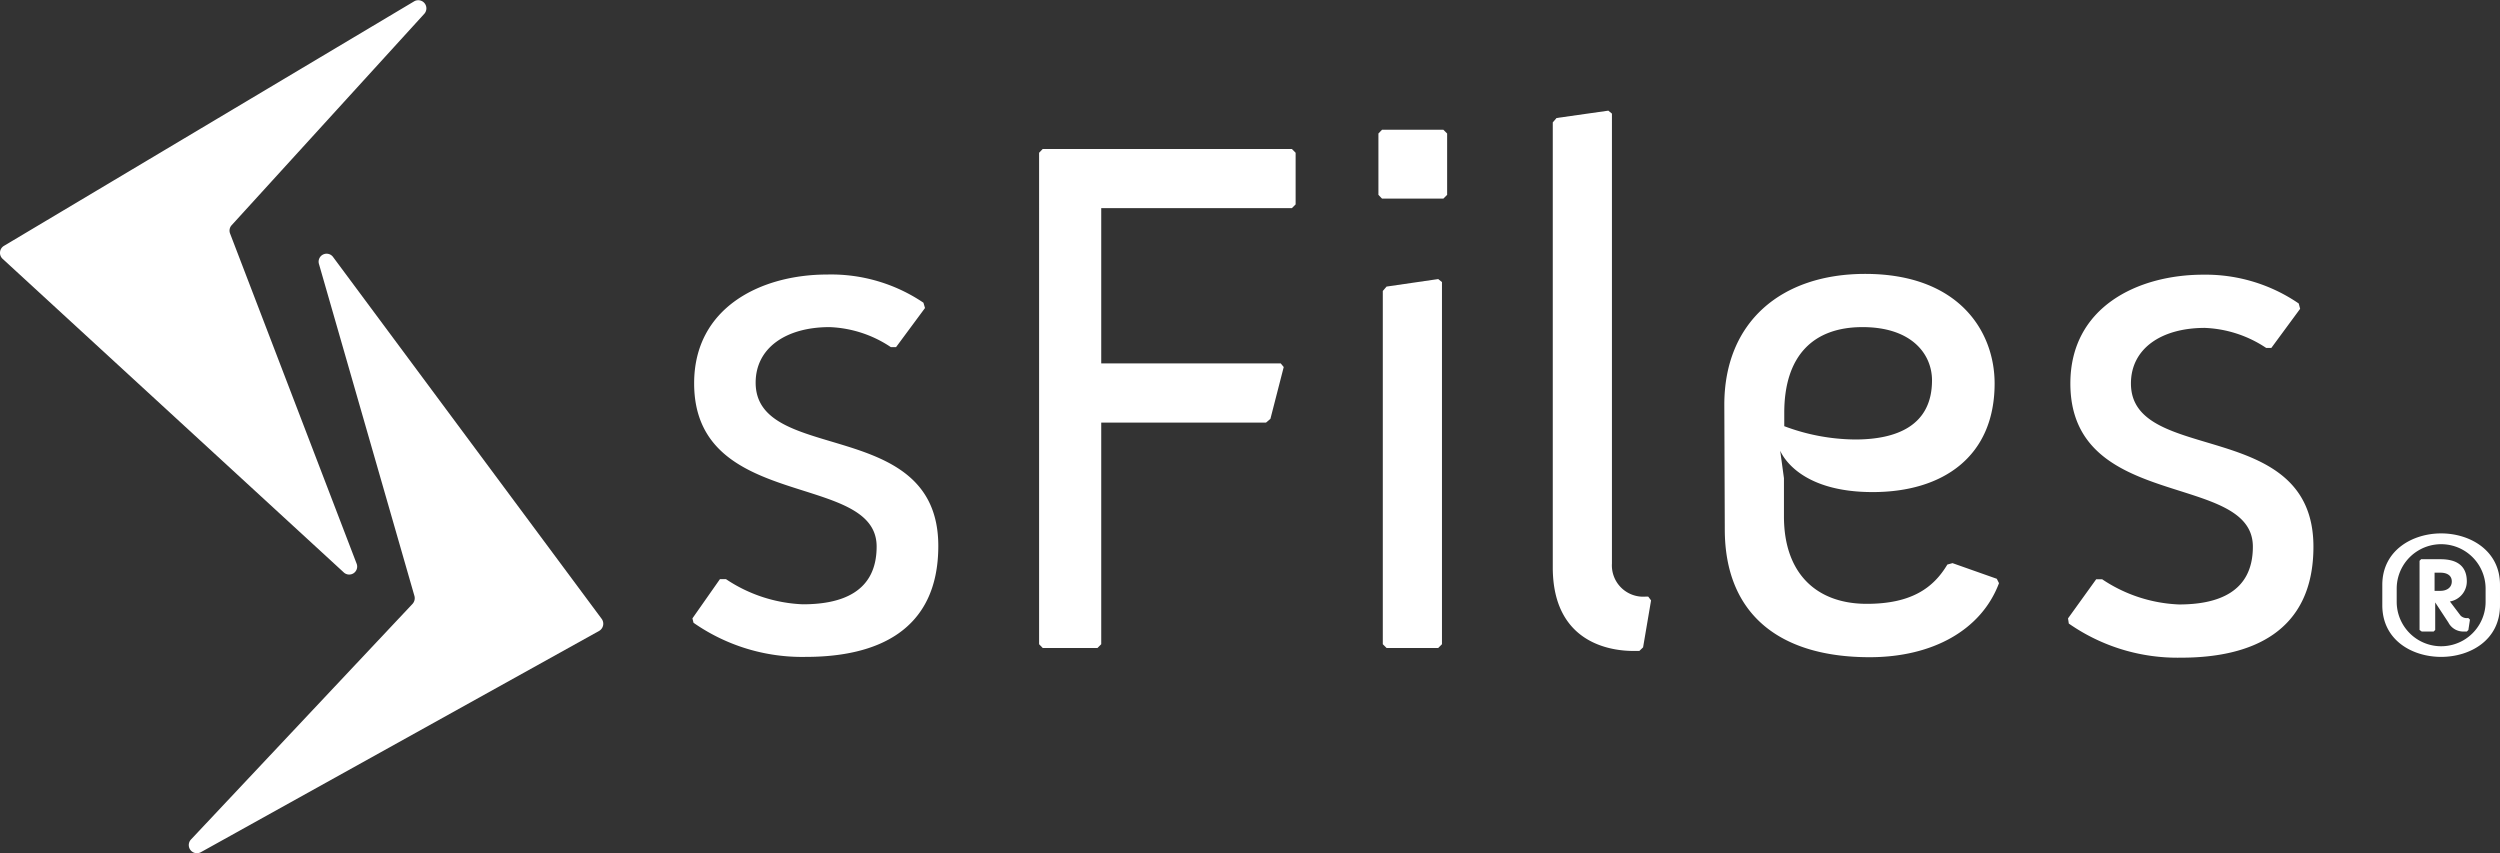
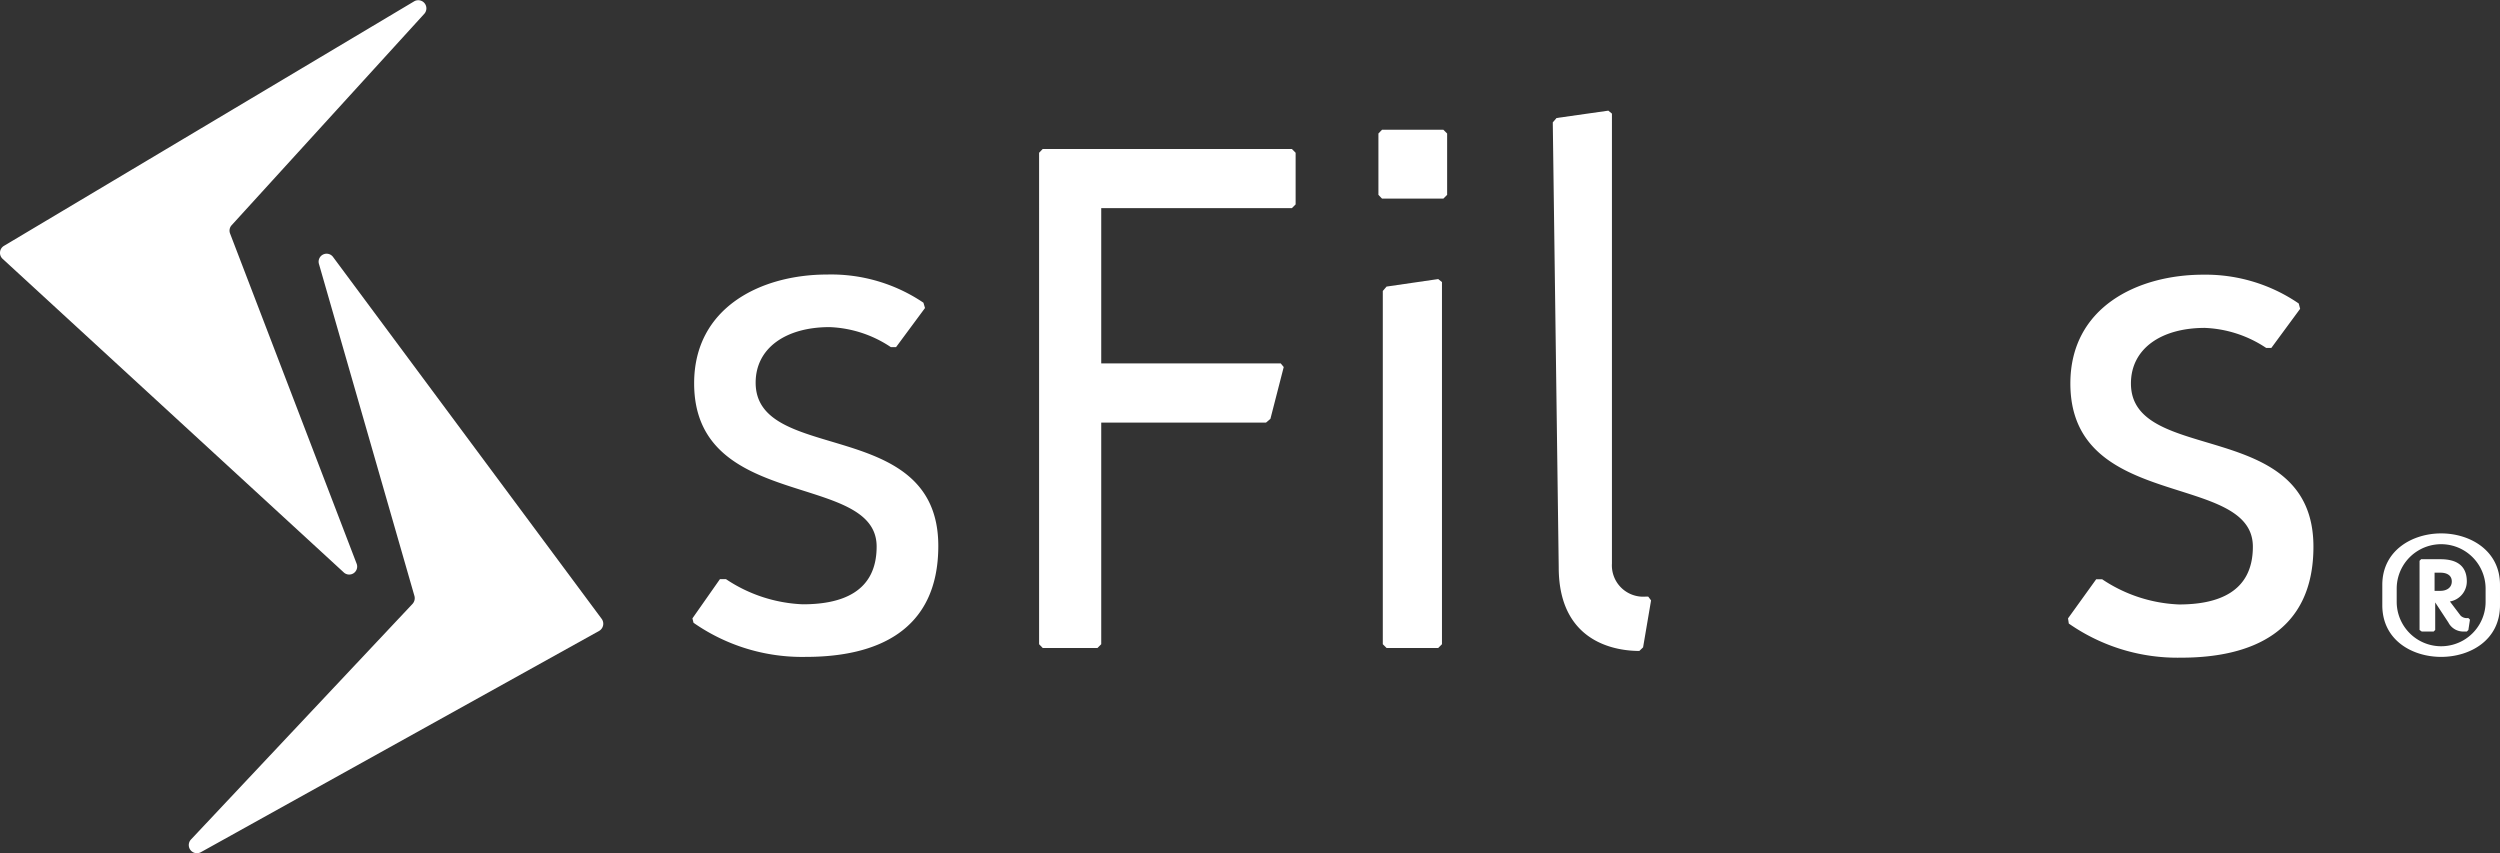
<svg xmlns="http://www.w3.org/2000/svg" viewBox="0 0 159.73 54.52">
  <rect x="0" y="0" width="159.73" height="54.52" fill="#333333" stroke="none" />
  <defs>
    <style>.cls-1{fill:#fff;}</style>
  </defs>
  <title>logo_reverse</title>
  <g id="Layer_2" data-name="Layer 2">
    <g id="Isolation_Mode" data-name="Isolation Mode">
      <path class="cls-1" d="M14.7,14.92,22.78,36a.51.51,0,0,1-.83.56L.17,16.54a.52.52,0,0,1,.08-.83L26.47.08a.52.52,0,0,1,.65.79L14.8,14.39A.51.51,0,0,0,14.7,14.92Z" />
      <path class="cls-1" d="M38.28,40.31,12.83,54.45a.52.52,0,0,1-.63-.81L26.36,38.58a.54.54,0,0,0,.12-.5l-6.1-21.21a.51.51,0,0,1,.9-.45L38.45,39.55A.53.53,0,0,1,38.28,40.31Z" />
      <path class="cls-1" d="M44.24,39.51,46,37l.38,0a9.5,9.5,0,0,0,4.91,1.61c2.46,0,4.72-.76,4.72-3.69,0-4.81-11.66-2.22-11.66-10.43,0-4.87,4.3-6.95,8.5-6.95A10.53,10.53,0,0,1,59,19.34l.1.34-1.85,2.5h-.33A7.52,7.52,0,0,0,53,20.9c-2.78,0-4.72,1.33-4.72,3.55,0,5.24,11.67,2.12,11.67,10.43,0,5.48-4,7.09-8.46,7.09a12.12,12.12,0,0,1-7.18-2.18Z" />
      <path class="cls-1" d="M66.39,9.76l.23-.24H82.54l.24.24v3.3l-.24.24H70.36v9.92H81.83l.19.23-.85,3.31-.28.24H70.36V41.16l-.24.24h-3.5l-.23-.24Z" />
      <path class="cls-1" d="M88.07,12.45V8.53l.23-.24h3.92l.24.24v3.92l-.24.24H88.3Zm.28,6.14.24-.28,3.3-.48.24.19V41.16l-.24.24h-3.3l-.24-.24Z" />
-       <path class="cls-1" d="M99.21,7.82l.24-.28,3.31-.47.23.19V36a2,2,0,0,0,2.13,2.12h.19l.18.24-.51,3-.24.23h-.38c-1.27,0-5.15-.38-5.15-5.34Z" />
-       <path class="cls-1" d="M110.17,25.86c0-5.29,3.64-8.36,9-8.36,6,0,8.27,3.69,8.27,7,0,4.68-3.31,6.94-7.79,6.94-4.63,0-5.76-2.31-5.91-2.64l.24,1.75V33c0,3.64,2.08,5.58,5.29,5.58,2.83,0,4.25-1,5.15-2.51l.33-.09,2.83,1,.14.28c-1.13,3-4.25,4.73-8.26,4.73-5.81,0-9.26-2.79-9.26-8.17Zm8.36,2.22c2.6,0,4.91-.85,4.91-3.78,0-1.65-1.27-3.4-4.44-3.4s-5,1.85-5,5.48v.85A13.13,13.13,0,0,0,118.53,28.08Z" />
+       <path class="cls-1" d="M99.21,7.82l.24-.28,3.31-.47.23.19V36a2,2,0,0,0,2.13,2.12h.19l.18.24-.51,3-.24.23c-1.27,0-5.15-.38-5.15-5.34Z" />
      <path class="cls-1" d="M132.13,39.51l1.8-2.5.38,0a9.47,9.47,0,0,0,4.91,1.61c2.45,0,4.72-.76,4.72-3.69,0-4.81-11.66-2.22-11.66-10.43,0-4.87,4.29-6.95,8.5-6.95a10.53,10.53,0,0,1,6.09,1.84l.09.34-1.84,2.5h-.33a7.58,7.58,0,0,0-3.92-1.28c-2.79,0-4.72,1.33-4.72,3.55,0,5.24,11.66,2.12,11.66,10.43,0,5.48-4,7.09-8.45,7.09a12.12,12.12,0,0,1-7.18-2.18Z" />
      <path class="cls-1" d="M152.21,38.67v-1.3c0-2.22,1.94-3.29,3.76-3.29s3.76,1.07,3.76,3.29v1.3c0,2.24-1.92,3.3-3.76,3.3S152.21,40.91,152.21,38.67Zm6.6-.22v-.84a2.84,2.84,0,0,0-5.68,0v.84a2.84,2.84,0,0,0,5.68,0Zm-4.22,1.8V35.83l.1-.1h1.24c.82,0,1.68.26,1.68,1.42a1.3,1.3,0,0,1-1.08,1.28l.68.9a.55.55,0,0,0,.44.16h.06l.1.1-.1.66-.1.1h-.24a1.07,1.07,0,0,1-.94-.58l-.84-1.28h0v1.76l-.1.1h-.76Zm1.34-2.5c.36,0,.72-.18.72-.6s-.36-.56-.72-.56h-.38v1.16Z" />
    </g>
  </g>
</svg>